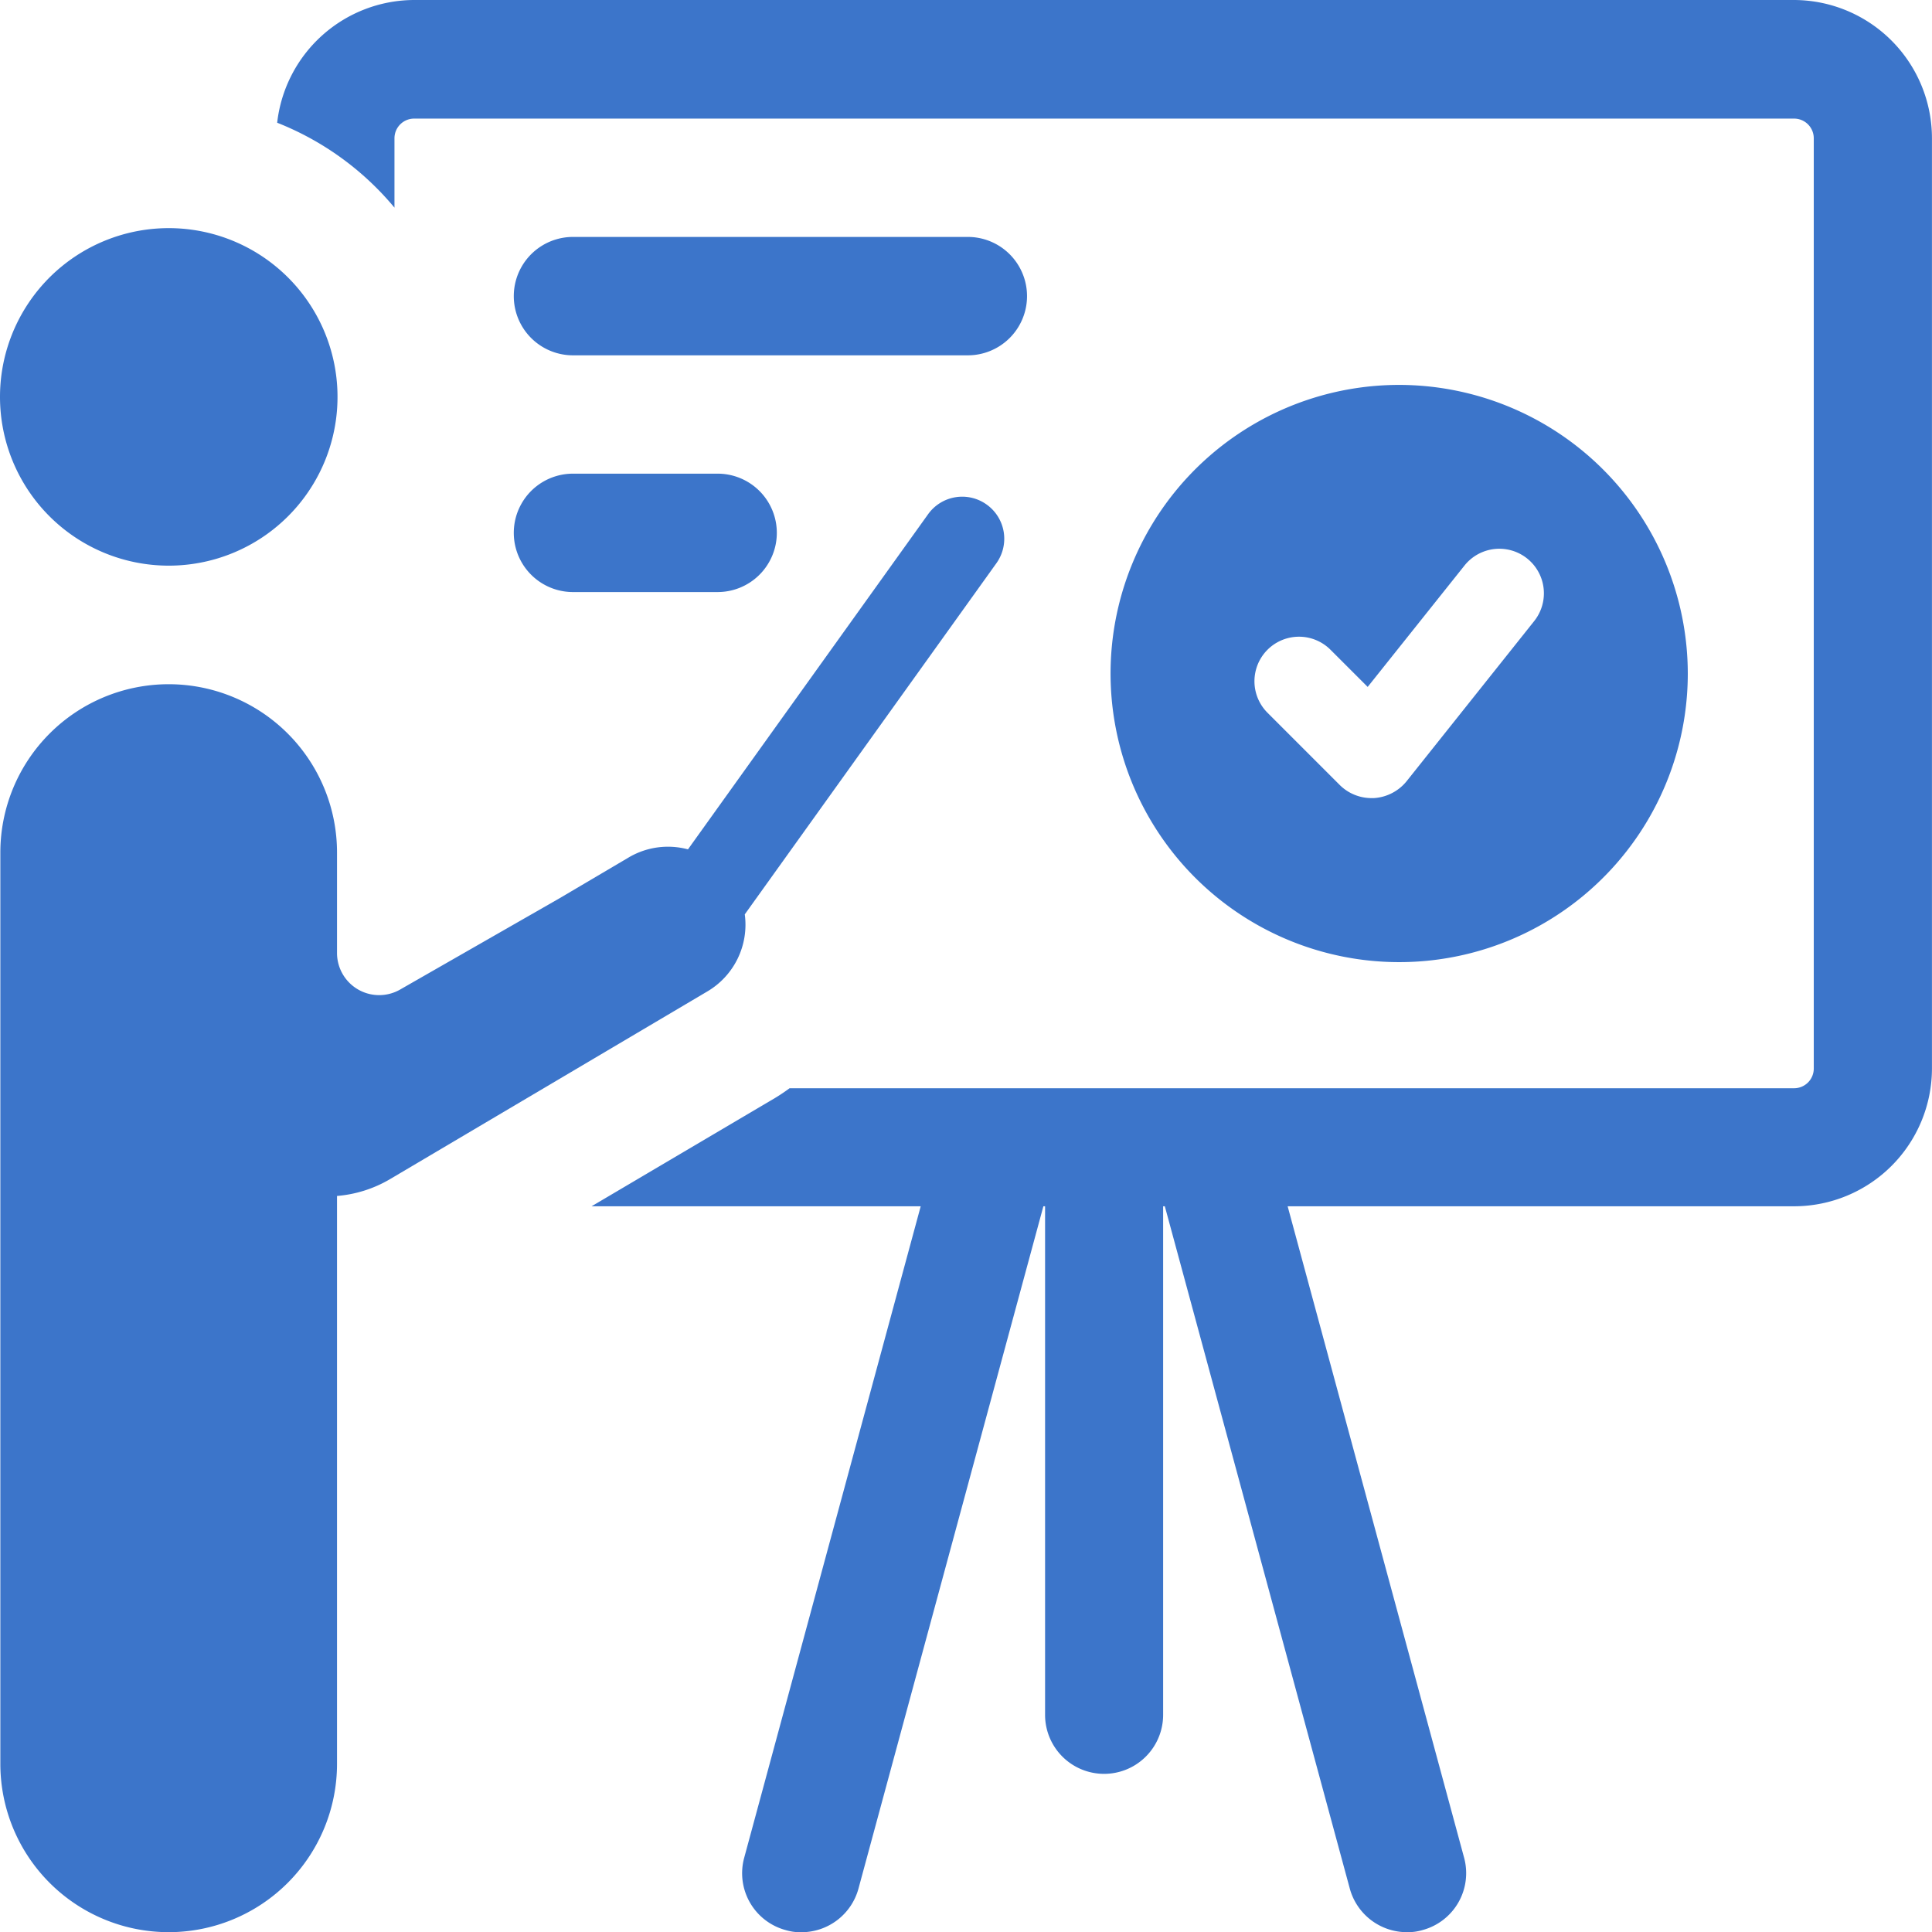
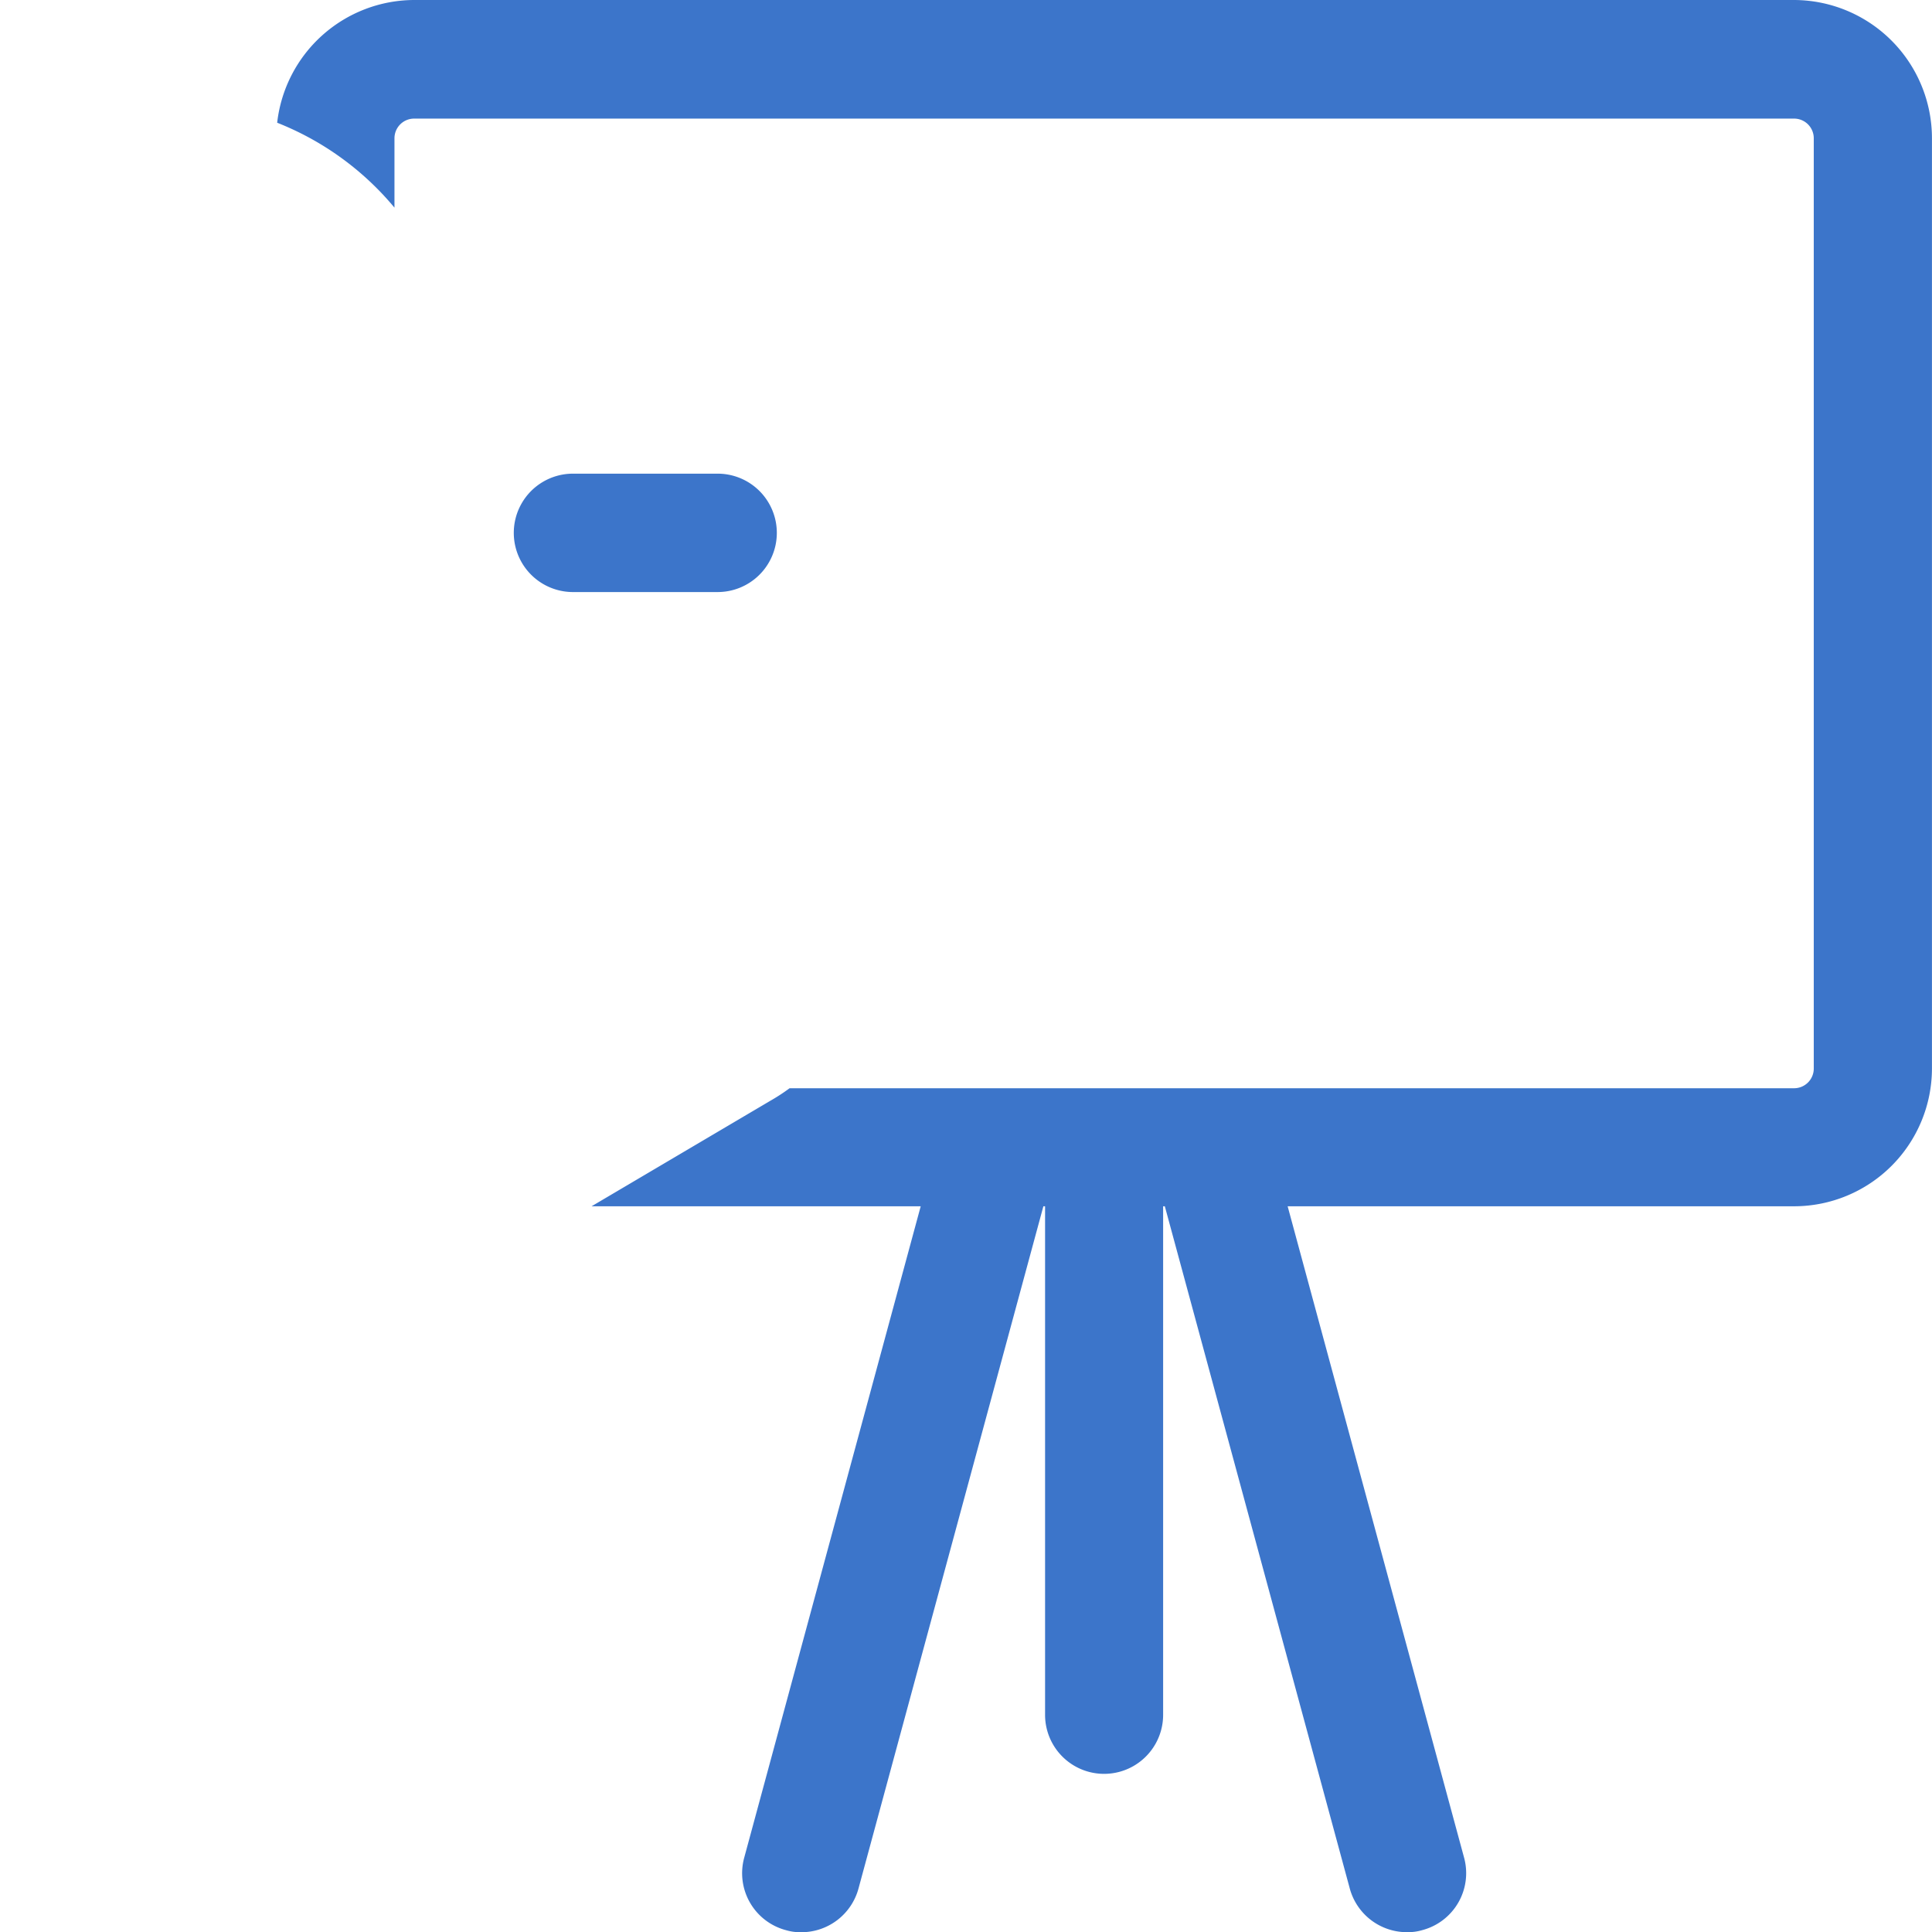
<svg xmlns="http://www.w3.org/2000/svg" width="127.649" height="127.673" viewBox="0 0 127.649 127.673">
  <g id="アートワーク_30" data-name="アートワーク 30" transform="translate(63.825 63.837)">
    <g id="グループ_685" data-name="グループ 685" transform="translate(-63.825 -63.837)">
-       <path id="パス_3124" data-name="パス 3124" d="M52.158,18.059H26.07a3.911,3.911,0,0,1,0-7.821H52.158a3.911,3.911,0,1,1,0,7.821Z" transform="translate(11.725 5.417)" fill="#3c75ca" />
      <path id="パス_3125" data-name="パス 3125" d="M35.627,28.288H26.07a3.911,3.911,0,0,1,0-7.821h9.557a3.911,3.911,0,1,1,0,7.821Z" transform="translate(11.725 10.829)" fill="#3c75ca" />
      <path id="パス_3126" data-name="パス 3126" d="M112.2,0H21.03a9.137,9.137,0,0,0-9.054,8.109,19.3,19.3,0,0,1,7.75,5.61V9.136a1.3,1.3,0,0,1,1.3-1.3H112.2a1.3,1.3,0,0,1,1.3,1.3V70.595a1.3,1.3,0,0,1-1.3,1.306H45.831a12.691,12.691,0,0,1-1.278.832L32.749,79.7H54.495L42.831,122.75a3.892,3.892,0,0,0,2.749,4.775,3.369,3.369,0,0,0,1.028.139,3.91,3.91,0,0,0,3.777-2.889L62.6,79.7h.112v33.6a3.9,3.9,0,0,0,7.8,0V79.7h.112l12.219,45.072a3.91,3.91,0,0,0,3.777,2.889,3.369,3.369,0,0,0,1.028-.139A3.892,3.892,0,0,0,90.4,122.75L78.739,79.7H112.2a9.115,9.115,0,0,0,9.109-9.109V9.136A9.138,9.138,0,0,0,112.2,0Z" transform="translate(6.337)" fill="#3c75ca" />
      <g id="グループ_683" data-name="グループ 683" transform="translate(0 15.074)">
-         <path id="パス_3127" data-name="パス 3127" d="M11.149,32.157A11.15,11.15,0,1,0,0,21.007,11.15,11.15,0,0,0,11.149,32.157Z" transform="translate(0 -9.858)" fill="#3c75ca" />
-         <path id="パス_3128" data-name="パス 3128" d="M65.184,21.983a2.772,2.772,0,0,0-3.875.641L45.447,44.763a5.1,5.1,0,0,0-3.887.517L36.951,48,26.424,54.028a2.785,2.785,0,0,1-4.165-2.416V44.974a11.122,11.122,0,1,0-22.244,0v60.209a11.122,11.122,0,1,0,22.244,0V67.663a8.213,8.213,0,0,0,3.5-1.11L46.7,54.166a5.12,5.12,0,0,0,2.5-5.109l16.625-23.2A2.776,2.776,0,0,0,65.184,21.983Z" transform="translate(0.008 -3.719)" fill="#3c75ca" />
-       </g>
+         </g>
      <g id="グループ_684" data-name="グループ 684" transform="translate(73.376 25.431)">
-         <path id="パス_3129" data-name="パス 3129" d="M67.079,16.631A19.069,19.069,0,1,0,86.124,35.7,19.094,19.094,0,0,0,67.079,16.631Zm8.9,15.6-8.445,10.6a3.022,3.022,0,0,1-2.153,1.1h-.168a2.975,2.975,0,0,1-2.081-.862l-4.785-4.785a2.943,2.943,0,0,1,4.162-4.162l2.465,2.463,6.412-8.039a2.944,2.944,0,0,1,4.593,3.684Z" transform="translate(-47.986 -16.631)" fill="#3c75ca" />
-       </g>
+         </g>
    </g>
  </g>
</svg>